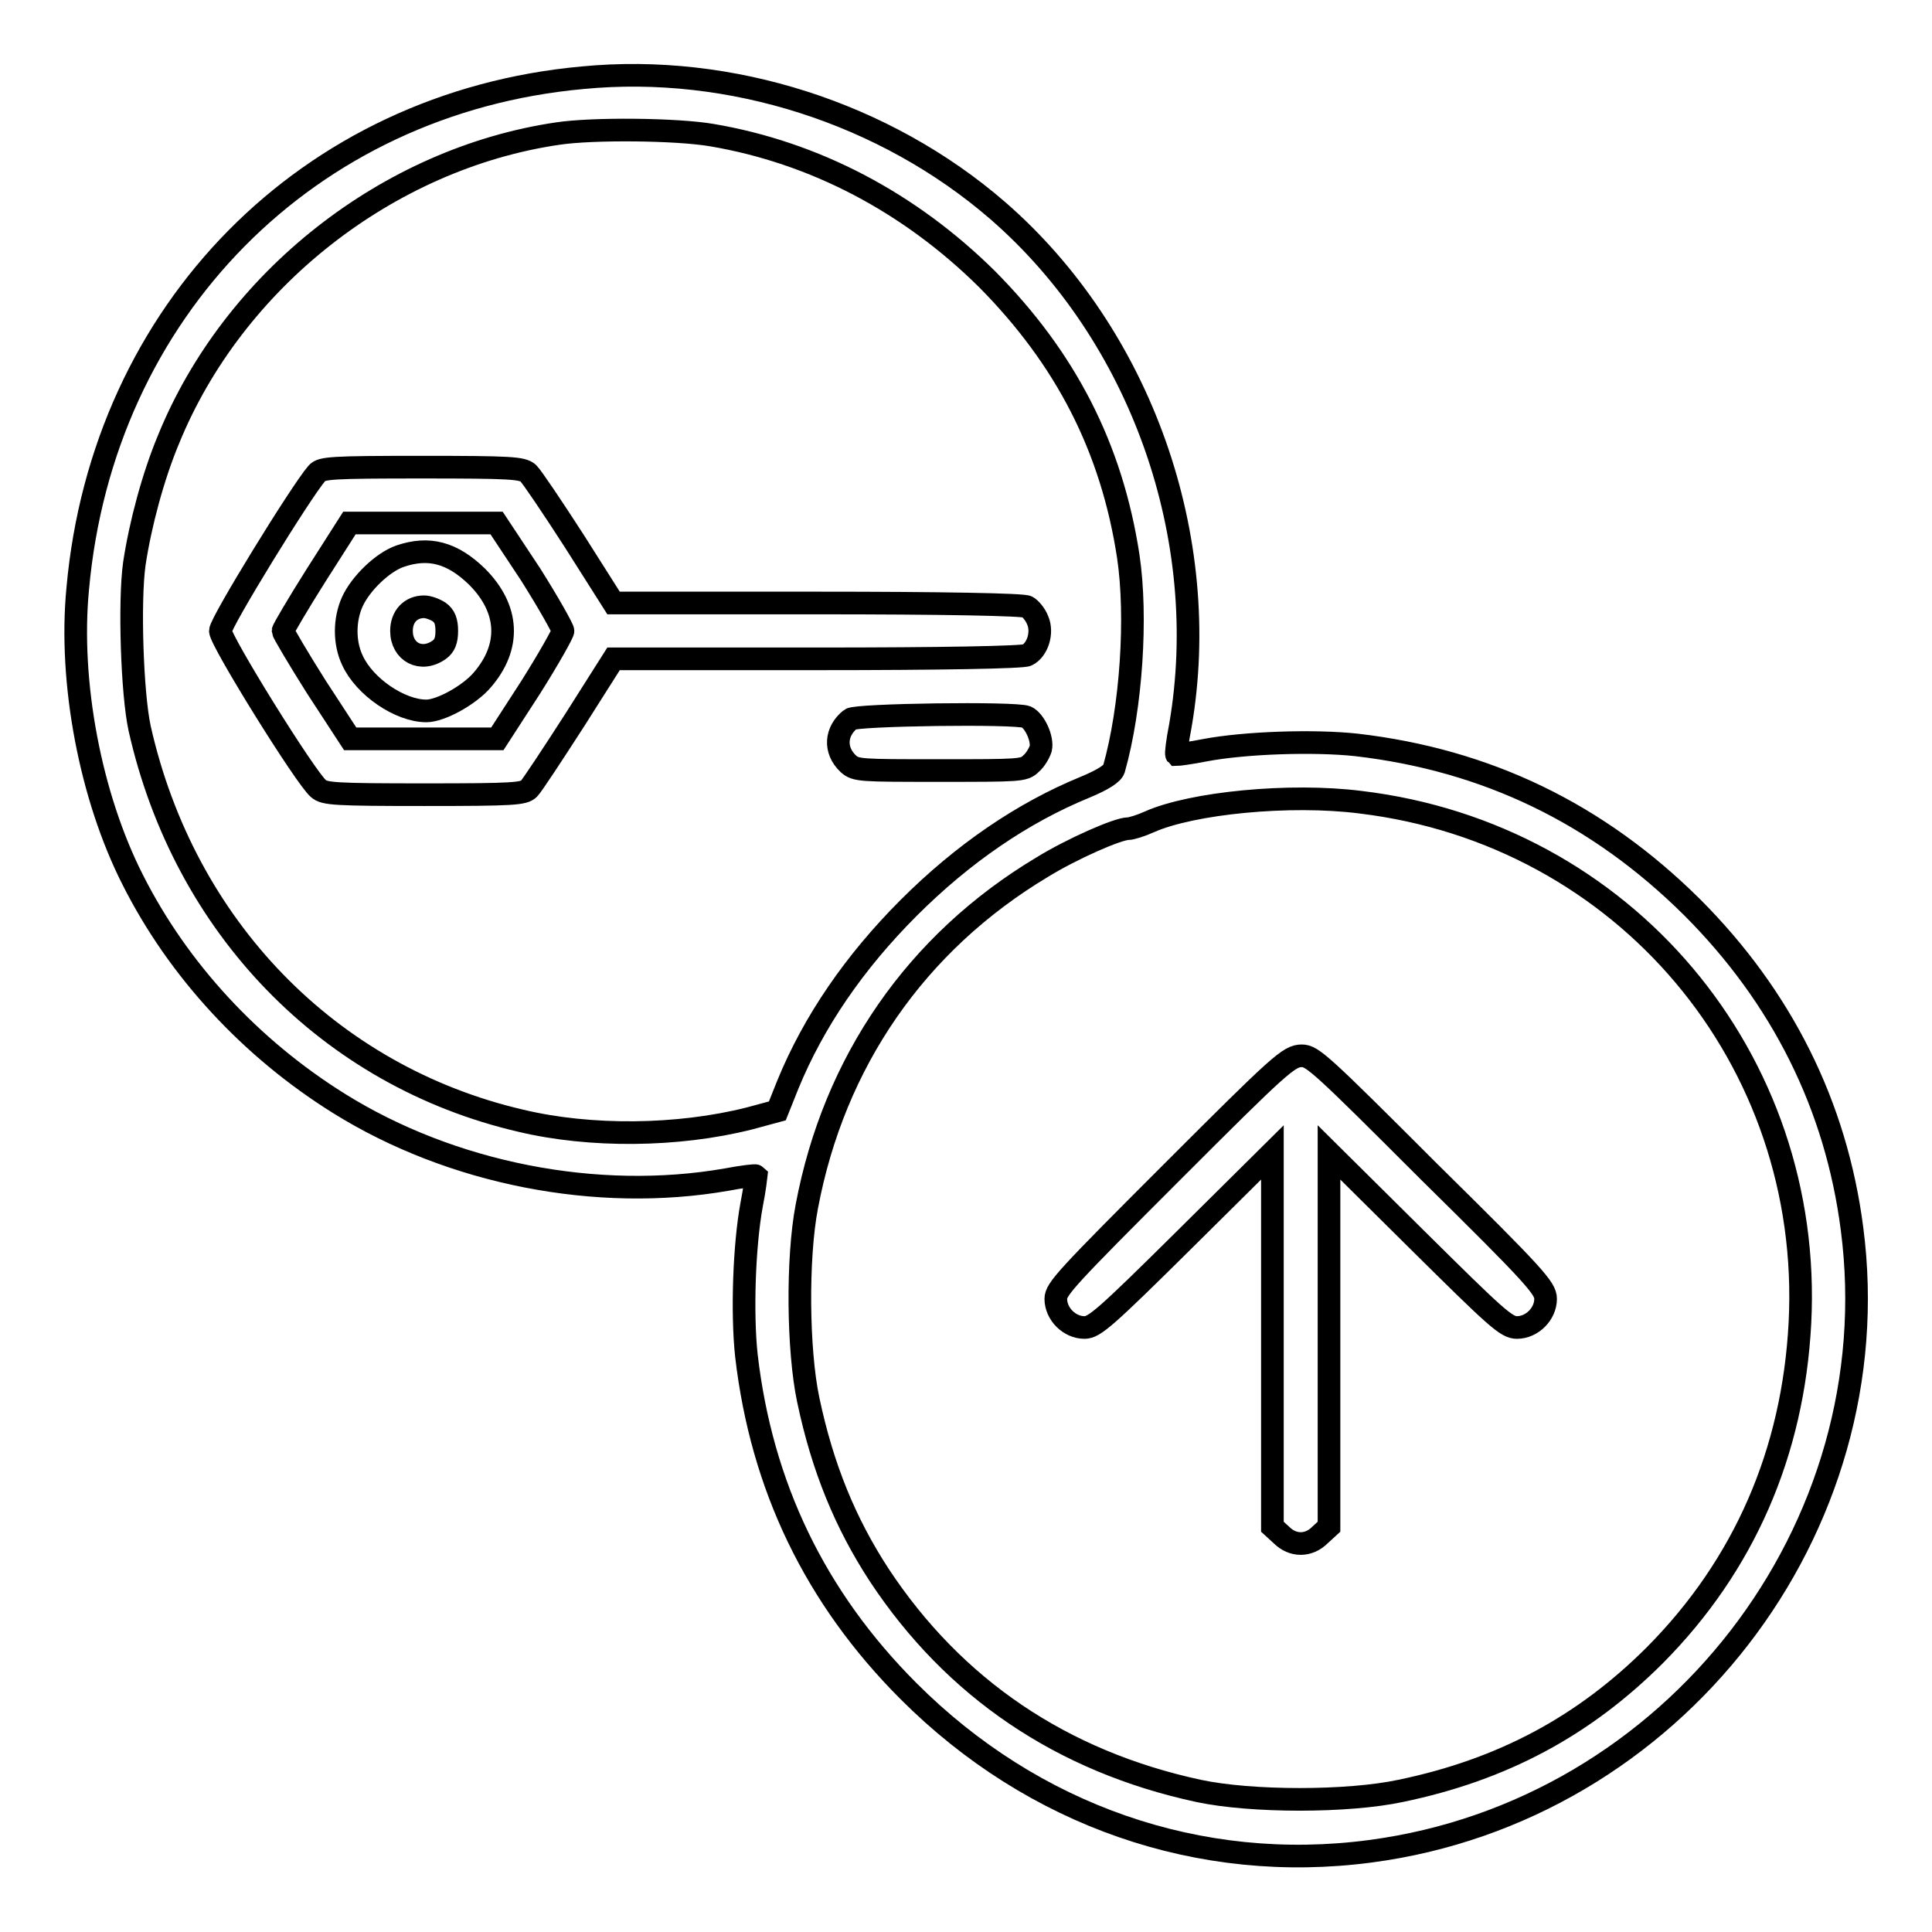
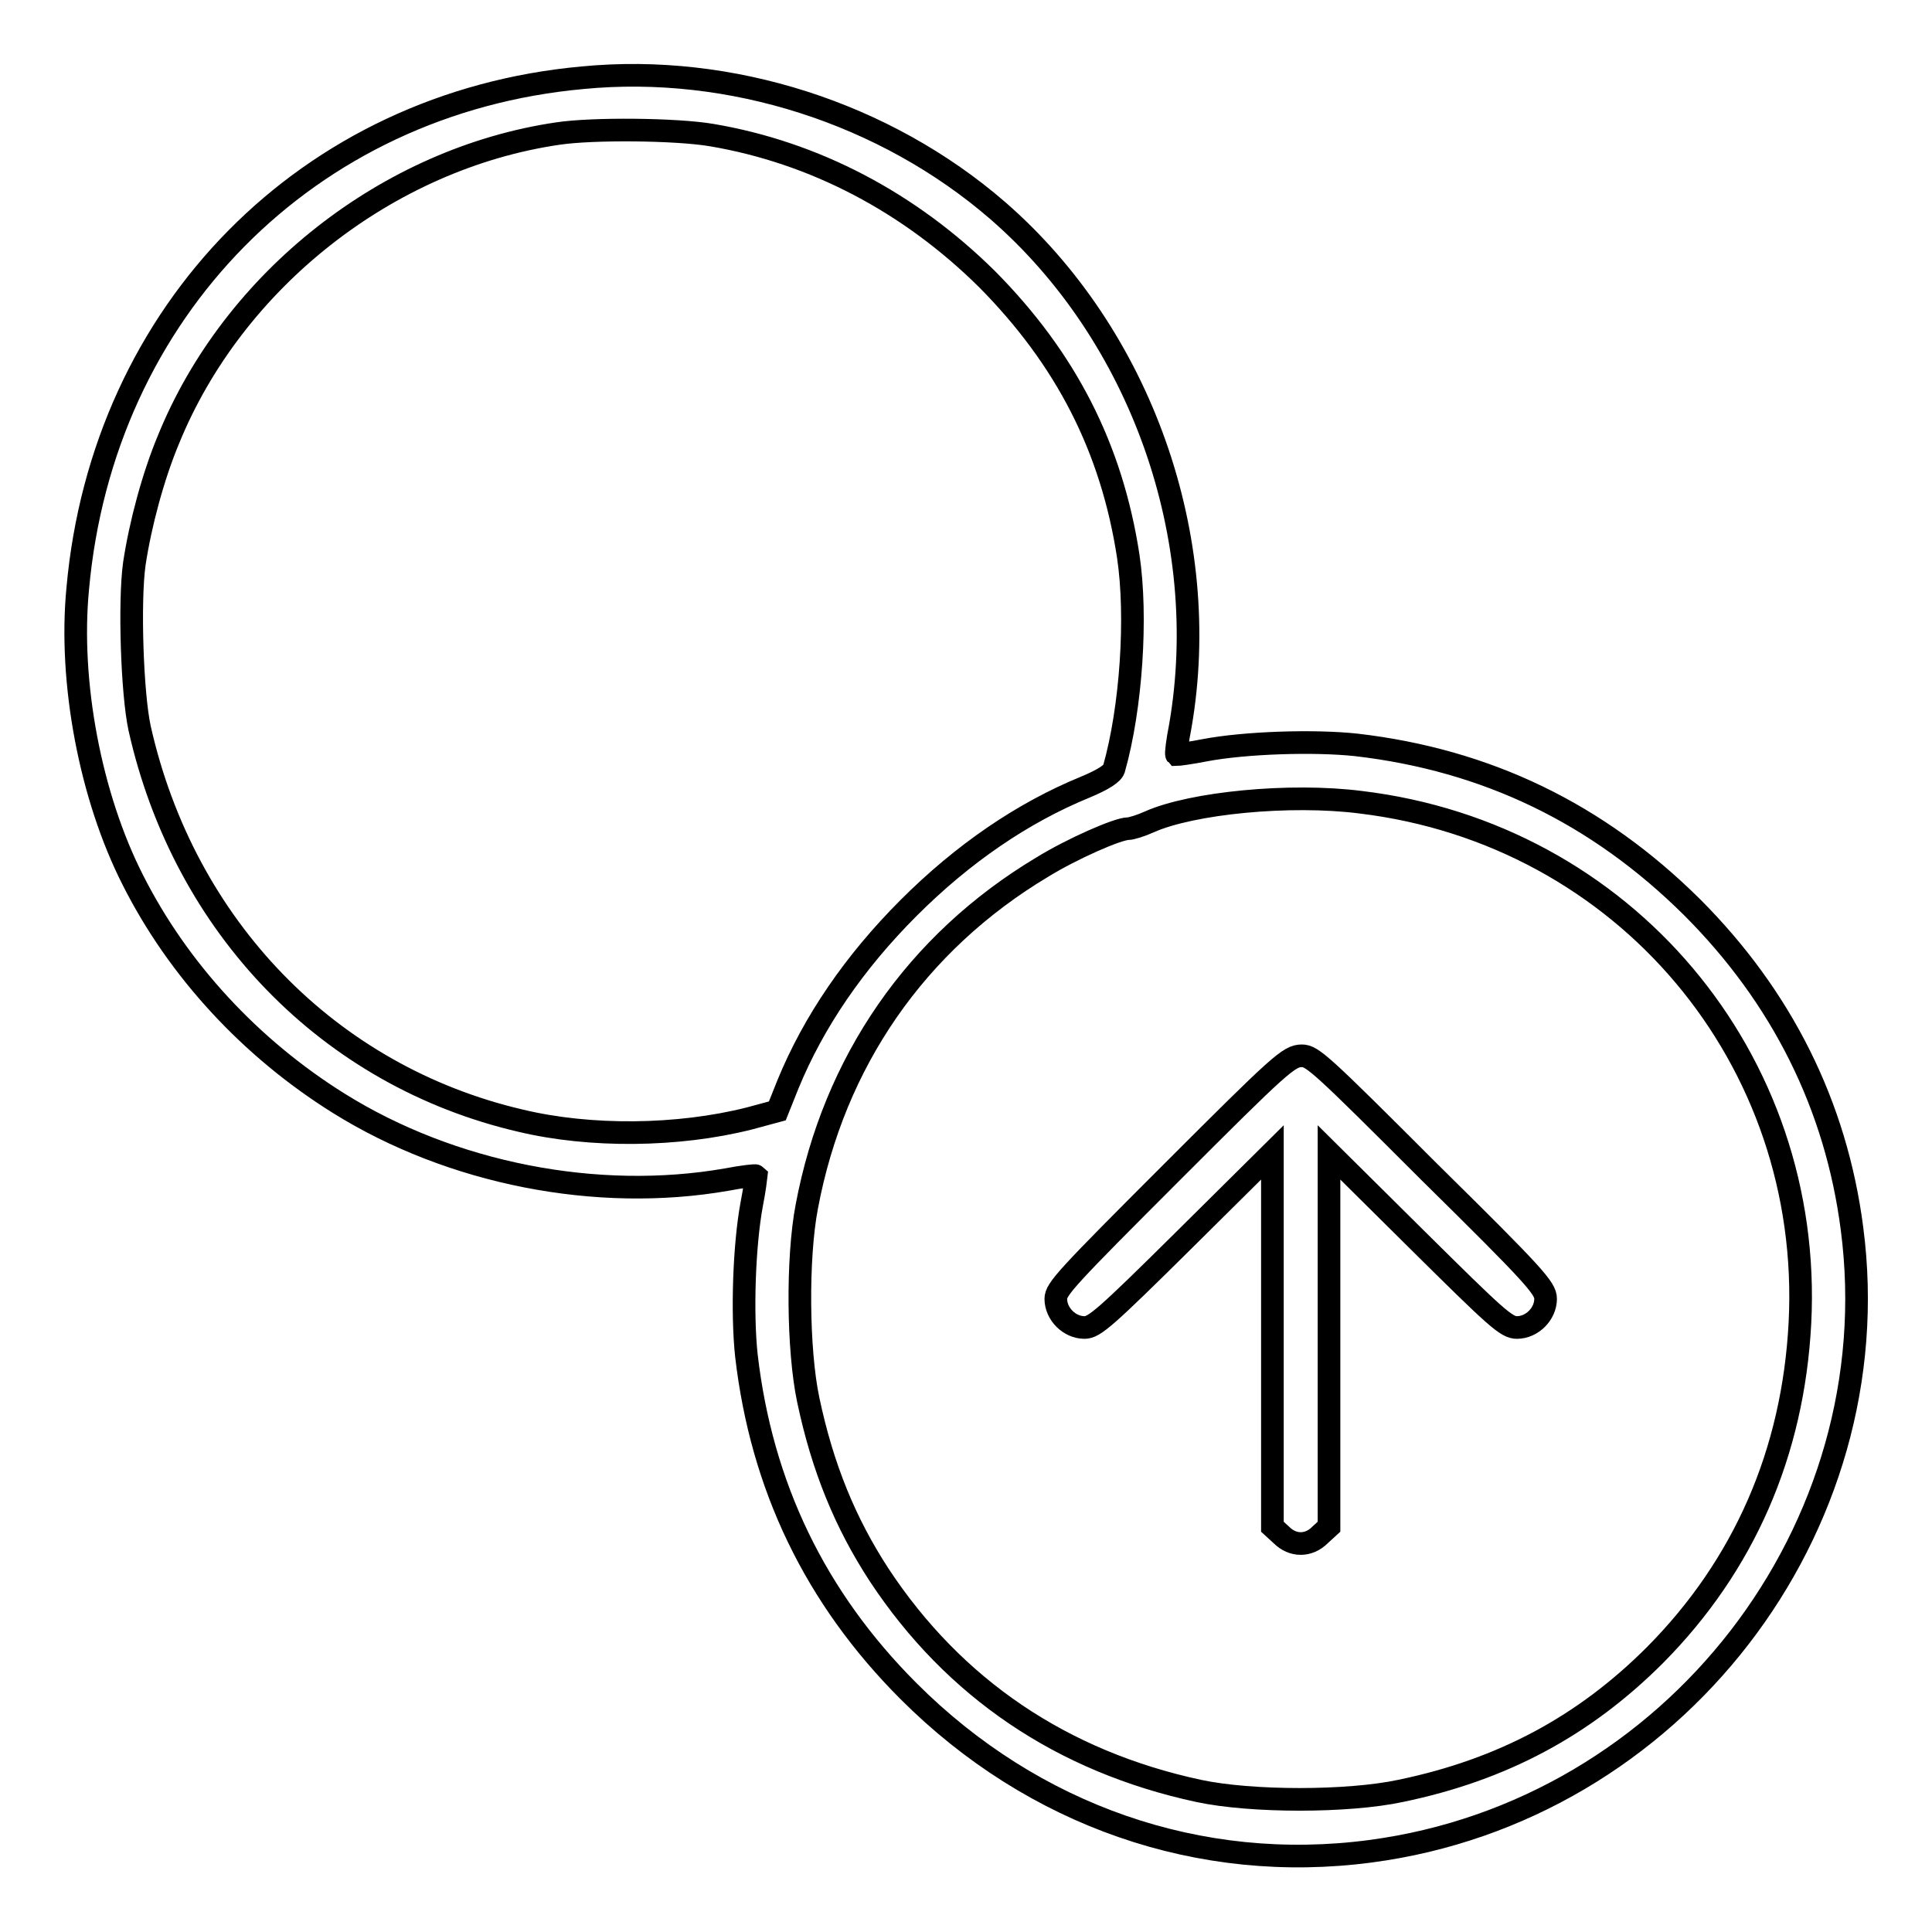
<svg xmlns="http://www.w3.org/2000/svg" version="1.1" x="0px" y="0px" viewBox="0 0 256 256" enable-background="new 0 0 256 256" xml:space="preserve">
  <g>
    <g>
      <g>
        <path stroke-width="3" fill-opacity="0" stroke="#000000" d="M77.2,10.3C40.8,13.6,13.6,41.2,10.3,78c-1.2,12.4,1.7,27.6,7.3,38.6c6,11.9,15.6,22.3,27.3,29.6c14.9,9.3,34.2,13.1,51.4,10.1c2.1-0.4,3.8-0.6,3.9-0.5c0,0-0.2,1.8-0.6,3.8c-1,5.4-1.3,14.4-0.7,20c2,17.3,9.1,32.1,21.5,44.5c16.5,16.5,38.6,24.2,61.2,21.2c40.1-5.3,69-42.7,63.8-82.5c-2.1-16.3-9.3-30.7-21.2-42.6c-12.5-12.4-27.2-19.5-44.5-21.5c-5.6-0.6-14.7-0.3-20,0.7c-2,0.4-3.7,0.6-3.8,0.6c-0.1-0.1,0.1-1.8,0.5-3.8c4.3-24.9-5.2-51.8-24.2-68.3C117.3,15,96.8,8.4,77.2,10.3z M94.3,17.9c13.6,2.3,26.2,8.9,36.5,19.1c10.4,10.5,16.5,22.3,18.7,36.7c1.2,8,0.4,20.1-1.9,28.2c-0.2,0.6-1.4,1.4-3.8,2.4c-8.3,3.4-16.2,8.8-23.4,16c-7.2,7.2-12.6,15.1-16,23.4l-1.4,3.5l-3.7,1c-9.5,2.4-21.1,2.5-30.3,0.3c-25.4-5.9-44.6-25.7-50.5-52c-1-4.6-1.4-16.8-0.7-21.8c0.8-5.3,2.5-11.6,4.5-16.4C30.9,37.1,51.4,21,73.9,17.7C78.5,17,89.6,17.1,94.3,17.9z M180.3,106.3c34.9,4.2,60,34,58.2,69c-0.9,17.2-7.4,32.1-19.2,44c-9.4,9.4-20.2,15.2-33.7,18c-7,1.5-19.8,1.5-26.8,0c-18.1-3.9-32.4-13.6-42.3-28.6c-4.5-6.9-7.5-14.2-9.4-23.2c-1.4-6.6-1.5-18.8-0.2-25.6c3.6-19.2,14.5-35,31.2-45c3.9-2.4,10-5.1,11.4-5.1c0.4,0,1.7-0.4,2.8-0.9C157.9,106.4,170.9,105.1,180.3,106.3z" />
-         <path stroke-width="3" fill-opacity="0" stroke="#000000" d="M42,62.7c-2.1,2.4-12.8,19.8-12.8,20.9c0,1.3,11.3,19.5,13,20.9c0.8,0.7,2.2,0.8,14,0.8c11.9,0,13.2-0.1,13.9-0.8c0.4-0.4,3.1-4.5,6-9l5.2-8.2h27c16.4,0,27.3-0.2,27.8-0.5c1.4-0.7,2.1-3,1.4-4.6c-0.3-0.8-1-1.6-1.4-1.8c-0.5-0.3-11.4-0.5-27.8-0.5h-27l-5.2-8.2c-2.9-4.5-5.6-8.5-6.1-9c-0.8-0.7-2.2-0.8-14.2-0.8C43.9,61.9,42.6,62,42,62.7z M70.3,76.1c2.4,3.8,4.3,7.2,4.3,7.5s-1.9,3.7-4.3,7.5l-4.4,6.8h-9.7h-9.8L41.9,91c-2.4-3.8-4.4-7.2-4.4-7.4c0-0.2,2-3.6,4.4-7.4l4.4-6.9h9.8h9.7L70.3,76.1z" />
-         <path stroke-width="3" fill-opacity="0" stroke="#000000" d="M53,73.7c-2.3,0.8-5.2,3.6-6.3,6c-1.1,2.4-1.1,5.5,0,7.8c1.6,3.5,6.3,6.7,9.8,6.7c1.9,0,5.7-2.1,7.4-4.1c3.8-4.4,3.6-9.4-0.7-13.7C59.9,73.2,56.8,72.4,53,73.7z M58.2,81.1c0.7,0.5,1,1.2,1,2.5s-0.3,2-1,2.5c-2.4,1.7-5,0.3-5-2.5c0-1.9,1.2-3.2,3-3.2C56.7,80.4,57.6,80.7,58.2,81.1z" />
-         <path stroke-width="3" fill-opacity="0" stroke="#000000" d="M112.7,95.3c-2,1.6-2.2,4.1-0.3,5.9c1,0.9,1.6,0.9,12.1,0.9c10.6,0,11.2,0,12.1-0.9c0.6-0.5,1.1-1.4,1.3-2c0.3-1.3-0.8-3.7-1.9-4.2C134.5,94.4,113.4,94.7,112.7,95.3z" />
        <path stroke-width="3" fill-opacity="0" stroke="#000000" d="M155.3,155.3c-13.9,13.9-15.4,15.5-15.4,16.8c0,2,1.8,3.8,3.8,3.8c1.3,0,2.7-1.2,13.2-11.6l11.7-11.6v24.8v24.8l1.2,1.1c1.5,1.5,3.6,1.5,5.1,0l1.2-1.1v-24.8v-24.8l11.7,11.6c10.5,10.4,11.8,11.6,13.2,11.6c2,0,3.8-1.8,3.8-3.8c0-1.4-1.4-3-15.4-16.8c-14.3-14.3-15.5-15.4-16.9-15.4C170.8,139.9,169.6,141,155.3,155.3z" />
      </g>
    </g>
  </g>
</svg>